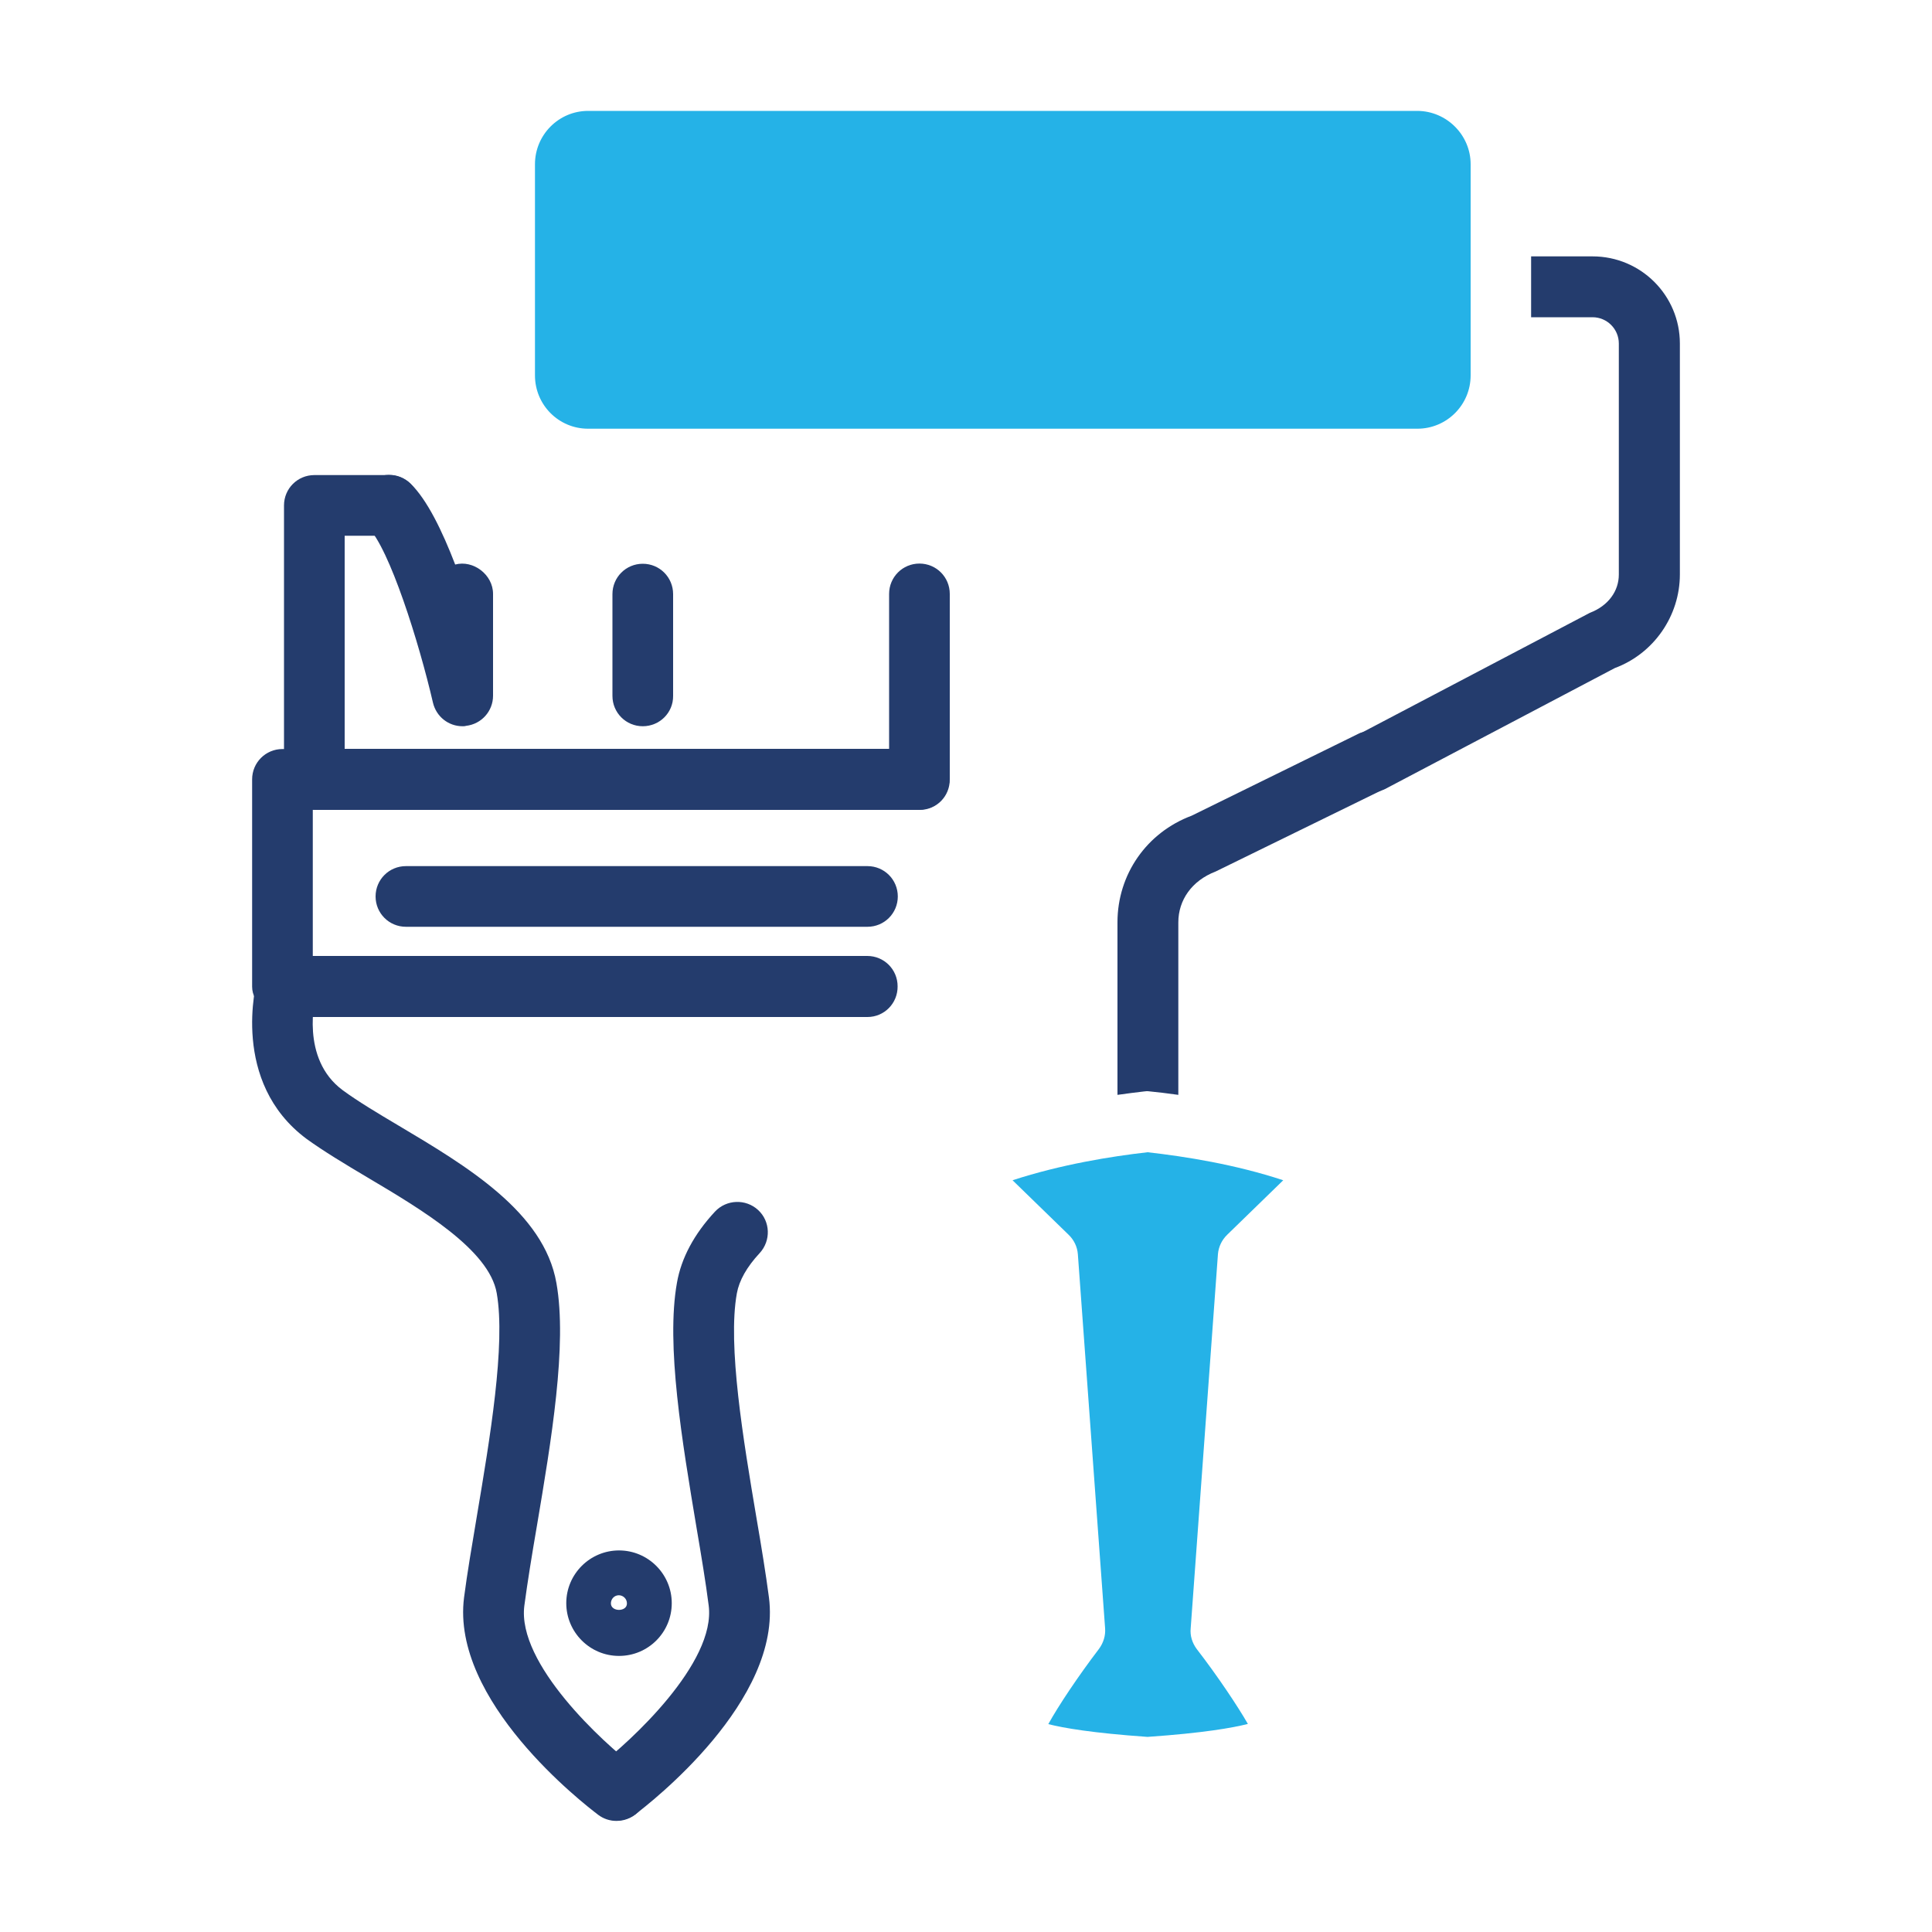
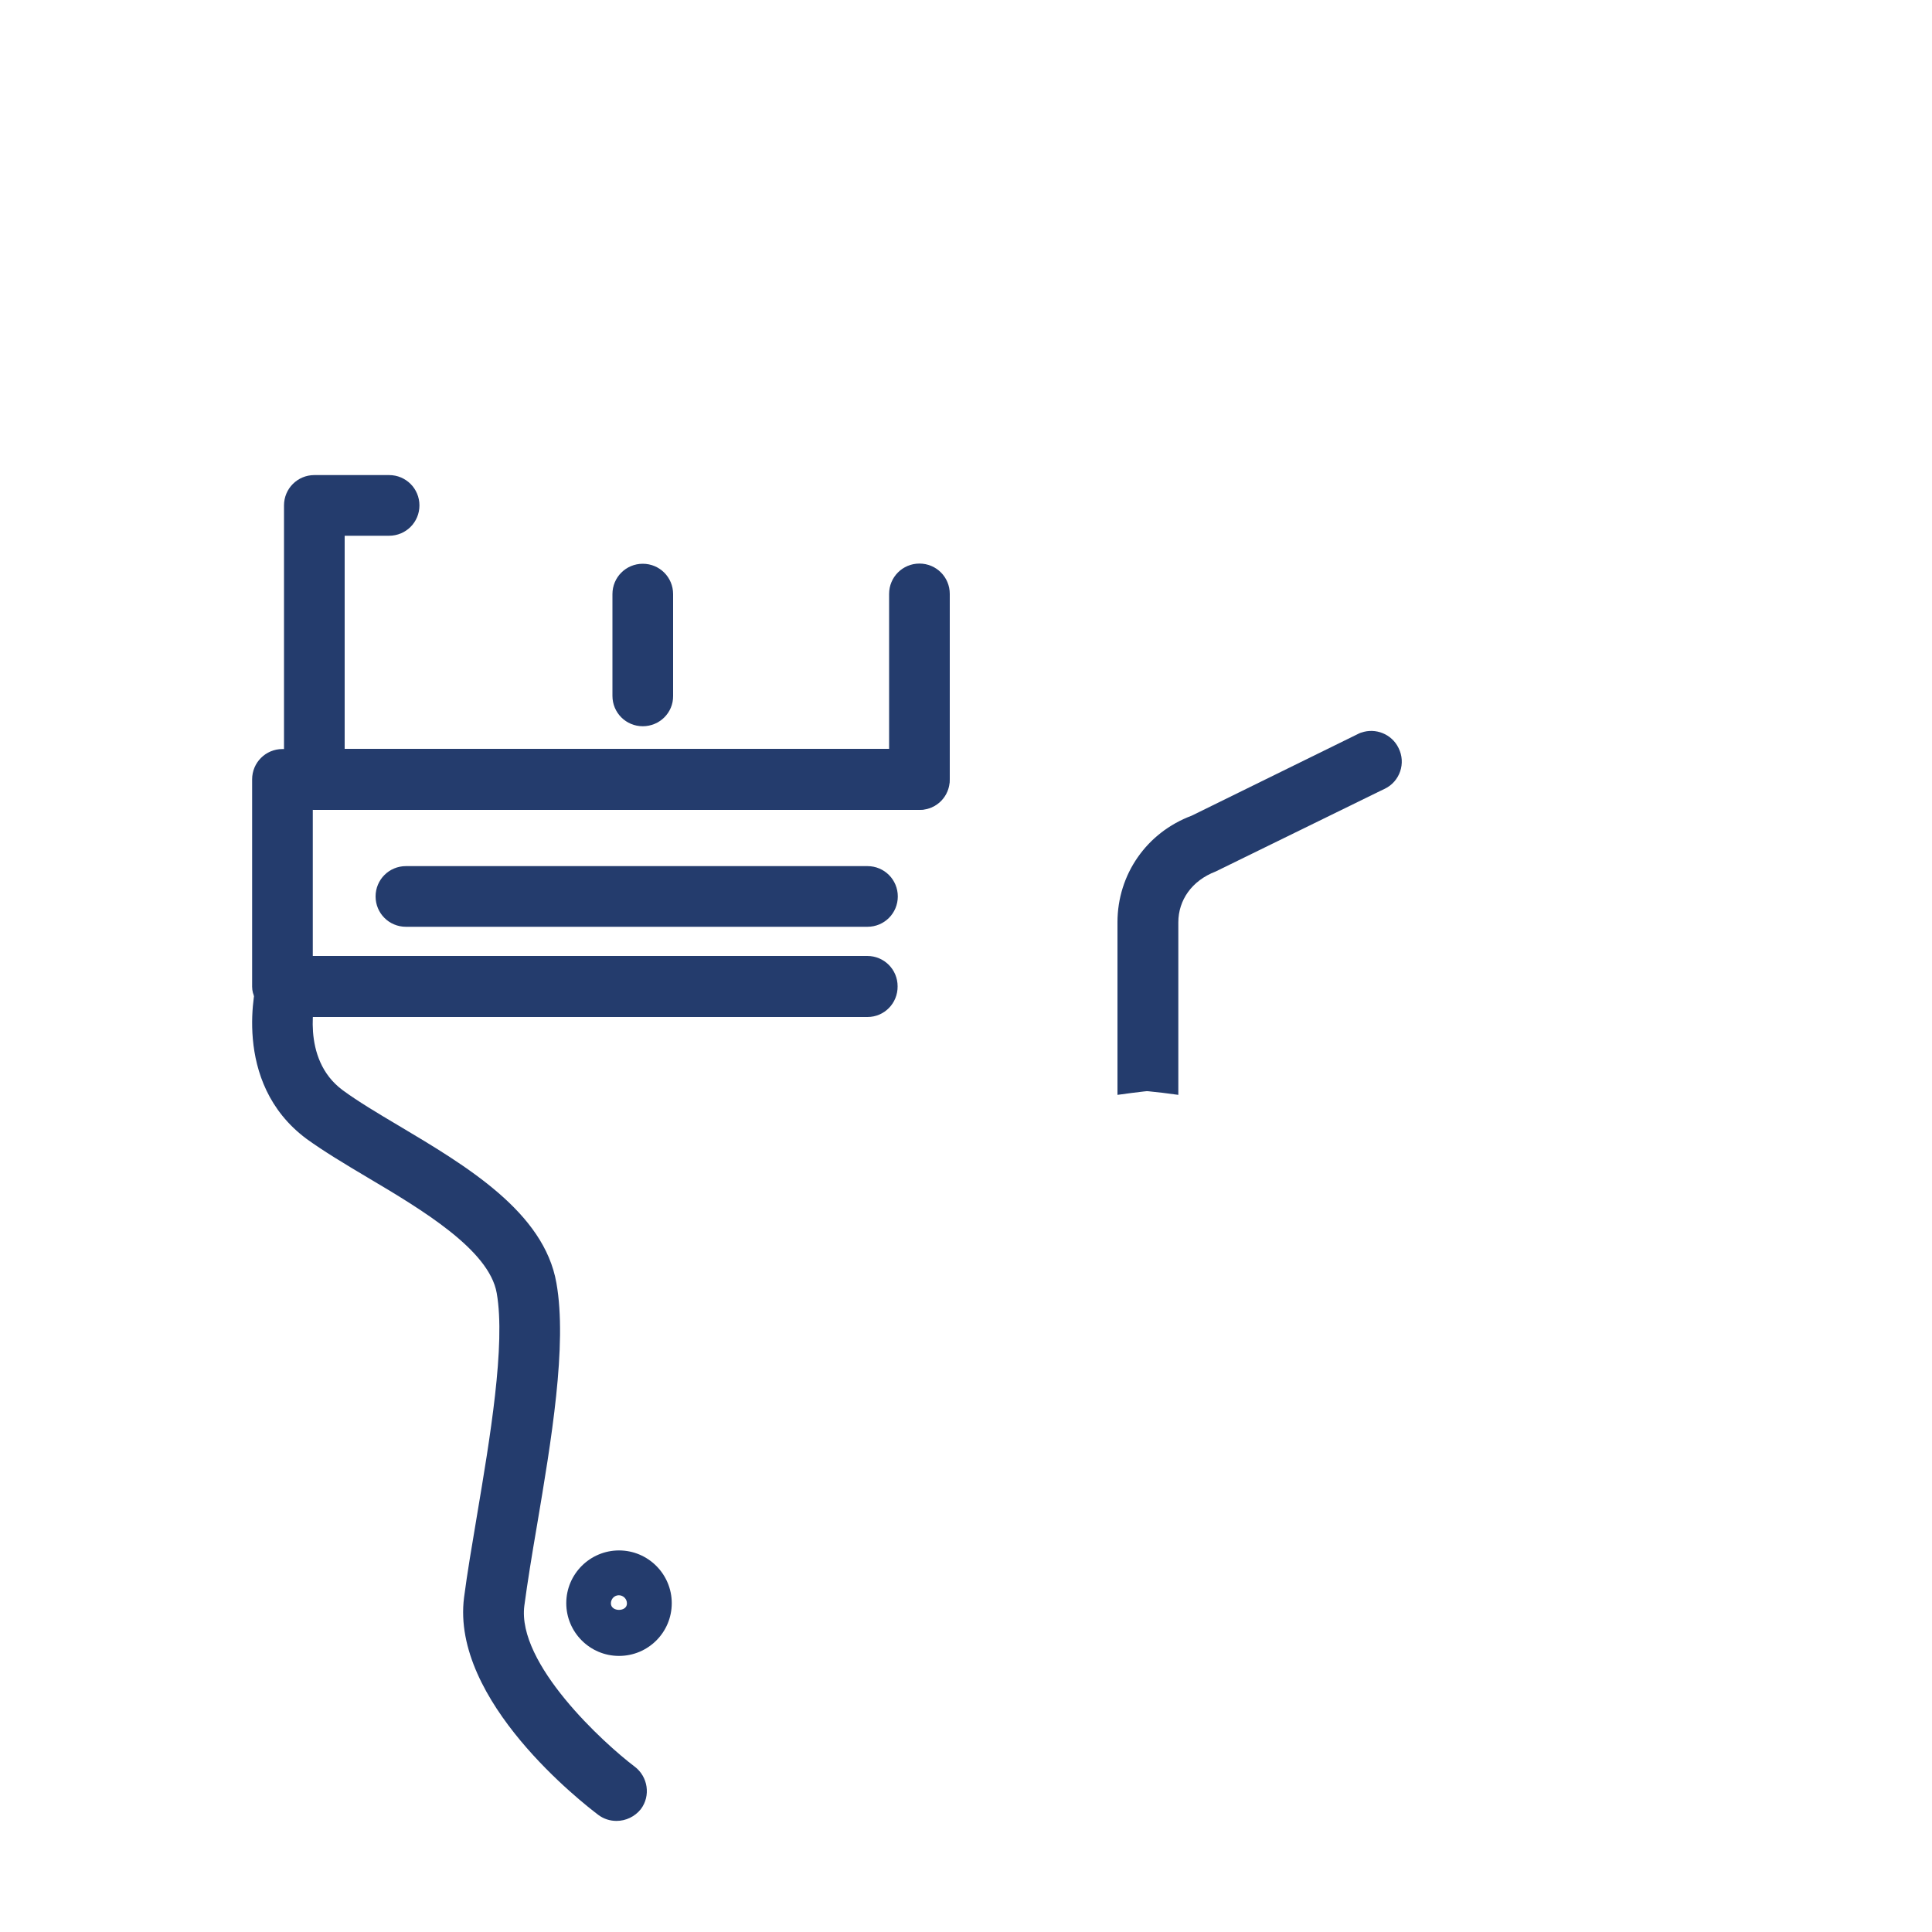
<svg xmlns="http://www.w3.org/2000/svg" id="Layer_1" x="0px" y="0px" viewBox="0 0 1000 1000" style="enable-background:new 0 0 1000 1000;" xml:space="preserve">
  <style type="text/css">	.st0{fill:#243C6D;}	.st1{fill:#25B2E7;}</style>
  <g>
    <g>
      <g>
        <g>
          <g>
            <path id="XMLID_13_" class="st0" d="M319.1,942.5c-3.3,0-6.6-1-9.4-3.1c-7.8-5.9-76.4-59-69.5-112.6c1.6-12.4,4.1-27,6.7-42.5      c6.6-39.3,14.9-88.3,10.2-115c-3.9-22.4-38.8-43.2-66.8-59.8c-11.8-7-22.9-13.7-31.6-20c-39.6-29.4-26.1-80.7-25.5-82.8      c2.3-8.4,10.9-13.2,19.3-11c8.4,2.3,13.3,10.9,11,19.3c-0.3,1.4-8.3,32.9,13.9,49.3c7.9,5.8,18.1,11.9,28.9,18.3      c35.3,21,75.3,44.8,81.7,81.5c5.7,32-2.7,81.8-10.1,125.7c-2.6,15.1-4.9,29.3-6.5,41.3c-3.9,30.1,41.1,71.2,57.1,83.3      c6.9,5.2,8.4,15.1,3.2,22C328.6,940.3,323.9,942.5,319.1,942.5z" />
          </g>
          <g>
-             <path id="XMLID_12_" class="st0" d="M319.3,942.3c-4.8,0-9.5-2.2-12.6-6.3c-5.2-6.9-3.8-16.8,3.1-22c16-12.1,61-53.3,57-83.1      c-1.5-11.8-3.8-25.6-6.3-40.3c-7.4-44.3-15.9-94.5-10.1-126.7c2.2-12.6,8.8-25.1,19.7-36.8c5.9-6.3,15.9-6.7,22.3-0.8      c6.4,5.9,6.7,15.9,0.8,22.3c-6.7,7.2-10.6,14.2-11.8,20.8c-4.9,26.9,3.4,76.3,10.1,116c2.6,15.1,4.9,29.3,6.5,41.4      c7,53.4-61.5,106.5-69.3,112.4C325.8,941.3,322.5,942.3,319.3,942.3z" />
-           </g>
+             </g>
          <g>
            <path class="st0" d="M320.4,802.5c-15,0-27.3,12.2-27.3,27.3c0,15,12.2,27.3,27.3,27.3c15.1,0,27.3-12.2,27.3-27.3      C347.7,814.8,335.5,802.5,320.4,802.5z M316.2,829.9c0-2.3,1.8-4.2,4.1-4.2c2.3,0,4.2,1.9,4.2,4.2      C324.6,834.4,316.2,834.4,316.2,829.9z" />
          </g>
          <g>
            <path id="XMLID_9_" class="st0" d="M449,526.4H148.5c-8.7,0-18-7-18-15.7V403.4c0-8.7,7-15.7,15.7-15.7h329.5      c8.7,0,15.7,7,15.7,15.7c0,8.7-7,15.7-15.7,15.7H161.9v75.7h287c8.7,0,15.7,7,15.7,15.7C464.7,519.3,457.7,526.4,449,526.4z" />
          </g>
          <g>
            <path id="XMLID_8_" class="st0" d="M449,479.7H210.1c-8.7,0-15.7-7-15.7-15.7c0-8.7,7-15.7,15.7-15.7H449      c8.7,0,15.7,7,15.7,15.7C464.7,472.7,457.7,479.7,449,479.7z" />
          </g>
        </g>
        <g>
          <path id="XMLID_7_" class="st0" d="M476,419.2H162.7c-8.7,0-15.7-7-15.7-15.7V261.6c0-8.7,7-15.7,15.7-15.7h38.7     c8.7,0,15.7,7,15.7,15.7c0,8.7-7,15.7-15.7,15.7h-23v110.3h281.8v-80.2c0-8.7,7-15.7,15.7-15.7c8.7,0,15.7,7,15.7,15.7v95.9     C491.7,412.2,484.7,419.2,476,419.2z" />
        </g>
        <g>
          <path id="XMLID_6_" class="st0" d="M332.7,375.9c-8.7,0-15.7-7-15.7-15.7v-52.7c0-8.7,7-15.7,15.7-15.7c8.7,0,15.7,7,15.7,15.7     v52.7C348.5,368.9,341.4,375.9,332.7,375.9z" />
        </g>
        <g>
-           <path id="XMLID_5_" class="st0" d="M239.4,375.9c-7.3,0-13.6-5-15.3-12.2c-7.2-31.1-22.5-79.9-33.7-90.9     c-6.2-6.1-6.3-16-0.2-22.3c6.1-6.2,16-6.3,22.3-0.2c8.6,8.4,16.4,24.5,23.1,41.9c9.3-2.5,19.6,5.2,19.6,15.2v52.7     c0,8-6,14.7-14,15.6C240.6,375.9,240,375.9,239.4,375.9z" />
-         </g>
+           </g>
      </g>
      <g>
        <g>
-           <path id="XMLID_4_" class="st1" d="M761.2,85v109.3c0,15.2-12.3,27.6-27.6,27.6H304.4c-15.2,0-27.5-12.3-27.5-27.6V85     c0-15.2,12.3-27.6,27.5-27.6h429.3C748.8,57.5,761.2,69.9,761.2,85z" />
-         </g>
+           </g>
        <g>
          <g>
            <path id="XMLID_3_" class="st0" d="M716.7,408.3l-2.1,1l-85.4,41.8c-12.3,4.7-19.3,14.8-19.3,26.3v89.3      c-5.5-0.8-10.8-1.4-15.8-1.9c-0.5,0-1.1,0-1.6,0.1c0,0,0,0-0.1,0c-4.4,0.5-9,1.1-14,1.8v-89.3c0-24.8,15.1-46.5,38.4-55.2      l86.1-42.3c0.5-0.3,1.1-0.5,1.6-0.7h0.1c7.3-2.6,15.8,0.7,19.3,8C727.8,395,724.6,404.5,716.7,408.3z" />
          </g>
          <g>
-             <path id="XMLID_2_" class="st0" d="M869.5,177.8v119.5c0,21.5-13.5,41-33.7,48.5l-118.7,62.5c-0.8,0.4-1.7,0.7-2.5,1      c-0.1,0-0.1,0.1-0.1,0.1c-1.6,0.5-3.1,0.7-4.8,0.7c-5.6,0-11.1-3.1-13.9-8.4c-4.1-7.7-1.1-17.2,6.6-21.2l2-1.1h0.1l118.4-62.2      c9.7-3.7,15-11.4,15-19.8V177.8c0-7.5-6.1-13.6-13.6-13.6h-31.8v-31.5h31.8C849.3,132.7,869.5,152.9,869.5,177.8z" />
-           </g>
+             </g>
        </g>
        <g>
          <g>
-             <path id="XMLID_1_" class="st1" d="M619.4,853.5c10.9,14.1,21.4,29.9,26.5,38.8c-7.8,2-23,4.7-51.8,6.7h-0.3      c-28.4-2-43.4-4.6-51.2-6.6c5.3-9.6,15.6-25,26.2-38.9c2.3-3.1,3.5-6.9,3.2-10.7l-14.1-193.6c-0.3-3.9-2-7.4-4.8-10.1l-29-28.2      c25.1-8.2,51.2-12.4,69.9-14.5c19.5,2.2,45.4,6.3,70.2,14.5l-29,28.2c-2.8,2.7-4.5,6.3-4.8,10.1l-14.1,193.6      C615.9,846.6,617.1,850.4,619.4,853.5z" />
-           </g>
+             </g>
        </g>
      </g>
    </g>
  </g>
</svg>